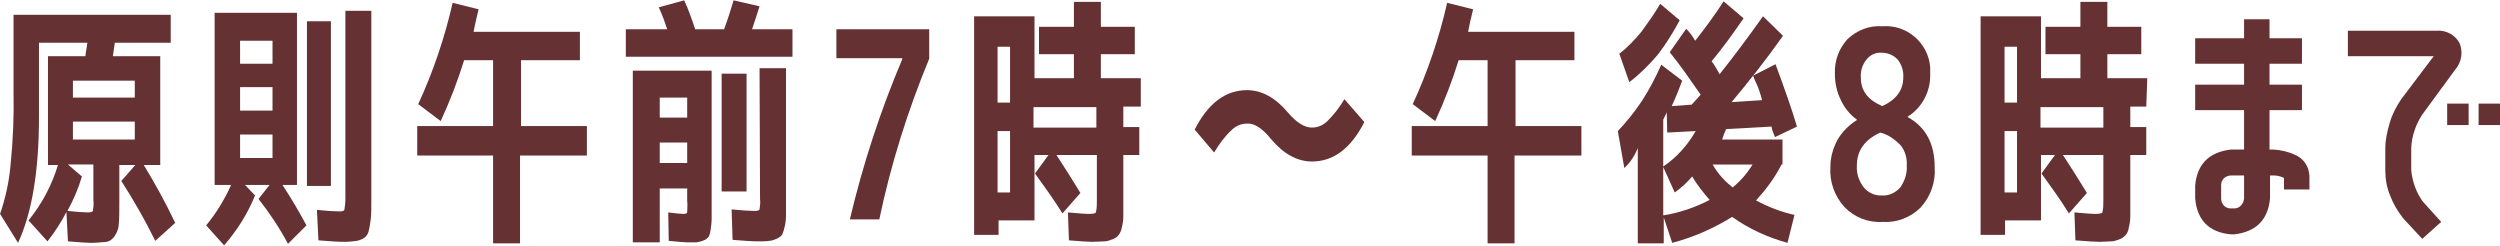
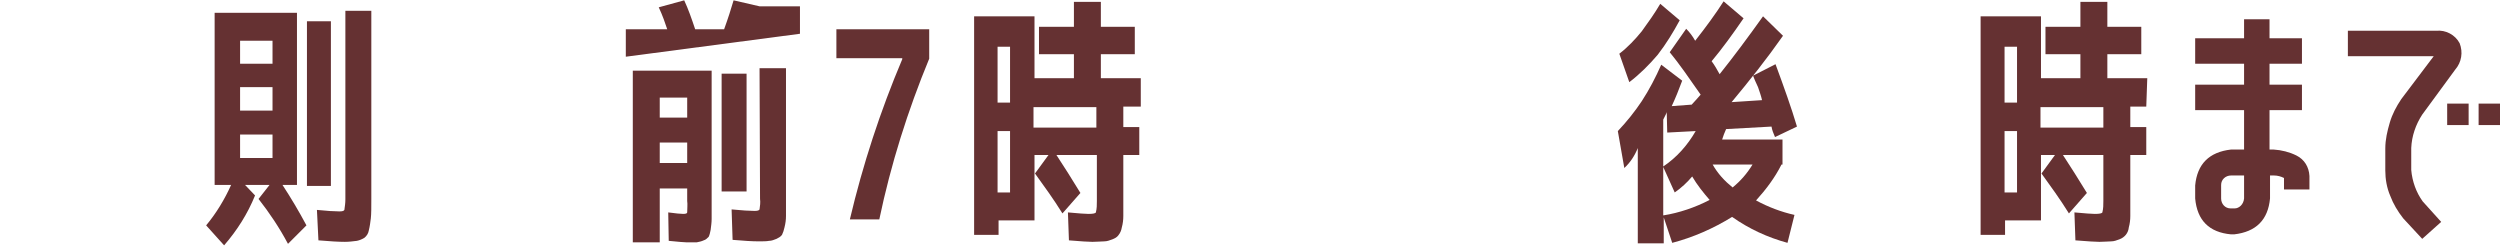
<svg xmlns="http://www.w3.org/2000/svg" version="1.1" id="レイヤー_1" x="0px" y="0px" width="501px" height="49.2px" viewBox="0 0 501 49.2" style="enable-background:new 0 0 501 49.2;" xml:space="preserve">
  <style type="text/css">
	.st0{fill:#653132;}
</style>
  <g transform="translate(10512.913 15892.566)">
-     <path class="st0" d="M-10503.4-15844.2l-3.8-4.2c2.7-3.3,4.7-7.1,5.9-11.1h-2v-21.8h7.5c0-0.3,0.1-0.8,0.2-1.4   c0.1-0.4,0.1-0.9,0.2-1.3h-9.7v14.8c0,10.9-1.4,19.3-4.2,25.3l-3.6-5.8c1.1-3.2,1.8-6.4,2.1-9.8c0.5-4.9,0.7-9.7,0.6-14.6v-15.5   h31.5v5.6h-11.2c-0.1,0.6-0.2,1.5-0.4,2.7h9.5v21.8h-3.3c2.3,3.8,4.4,7.6,6.3,11.6l-4,3.6c-2-4.1-4.3-8.1-6.8-12l2.8-3.2h-3.2v7   c0,2.2,0,3.7-0.1,4.7c0,0.9-0.3,1.7-0.8,2.5c-0.4,0.6-1,1.1-1.7,1.2c-1,0.1-2.1,0.2-3.1,0.2c-0.7,0-2.3-0.1-4.6-0.3l-0.3-5.9   C-10500.6-15848.1-10501.9-15846.1-10503.4-15844.2 M-10499.3-15859.6l2.8,2.4c-0.7,2.4-1.7,4.7-2.9,6.9c1.8,0.2,3.2,0.3,4.1,0.3   c0.6,0,0.9-0.1,1-0.3c0.1-0.7,0.2-1.4,0.1-2.1v-7.2L-10499.3-15859.6z M-10498.3-15873h12.4v-3.4h-12.4L-10498.3-15873z    M-10498.3-15864.6h12.4v-3.6h-12.4L-10498.3-15864.6z" />
    <path class="st0" d="M-10466.6-15855.5h-3.3v-34.5h16.5v34.5h-2.9c1.7,2.6,3.3,5.3,4.8,8.1l-3.7,3.7c-1.7-3.2-3.7-6.2-5.9-9   l2.2-2.8h-4.9l2,2.1c-1.5,3.7-3.6,7-6.2,10l-3.6-4C-10469.6-15849.8-10467.9-15852.6-10466.6-15855.5 M-10464.8-15879.8h6.5v-4.6   h-6.5L-10464.8-15879.8z M-10464.8-15870.4h6.5v-4.7h-6.5L-10464.8-15870.4z M-10464.8-15860.9h6.5v-4.7h-6.5L-10464.8-15860.9z    M-10451.4-15888.3h4.8v33h-4.8V-15888.3z M-10443.7-15890.4h5.2v37.7c0,1.7,0,3-0.1,3.9c-0.1,0.8-0.2,1.6-0.4,2.4   c-0.1,0.6-0.4,1.1-0.9,1.5c-0.5,0.3-1,0.5-1.5,0.6c-0.8,0.1-1.6,0.2-2.4,0.2c-1.2,0-3-0.1-5.3-0.3l-0.3-6.1c2,0.2,3.5,0.3,4.5,0.3   c0.6,0,0.9-0.1,1-0.3c0.1-0.7,0.2-1.4,0.2-2.1L-10443.7-15890.4z" />
-     <path class="st0" d="M-10395.3-15867.3v5.9h-13.4v17.6h-5.4v-17.6h-15.2v-5.9h15.2v-13.2h-5.8c-1.3,4.2-2.9,8.3-4.7,12.2l-4.5-3.4   c3-6.5,5.3-13.3,6.9-20.3l5.2,1.3c-0.3,1.3-0.7,2.8-1,4.5h21.3v5.7h-11.8v13.2H-10395.3z" />
-     <path class="st0" d="M-10387.5-15881.2v-5.5h8.3c-0.4-1.2-0.9-2.7-1.7-4.4l5.1-1.4c0.8,1.7,1.5,3.7,2.2,5.8h5.8   c0.8-2.2,1.4-4.1,1.9-5.8l5.2,1.2c-0.5,1.6-1,3.1-1.5,4.6h8.1v5.5L-10387.5-15881.2z M-10375.2-15852.3v-2.5h-5.5v10.8h-5.4v-34.4   h15.8v26.4c0,1.5,0,2.6,0,3.3c0,0.7-0.1,1.4-0.2,2.2c-0.1,0.5-0.2,1-0.4,1.4c-0.3,0.3-0.6,0.6-1,0.7c-0.4,0.2-0.9,0.3-1.4,0.4   c-0.4,0-1.1,0-2,0c-0.4,0-1.6-0.1-3.6-0.3l-0.1-5.7c1.5,0.2,2.5,0.3,3,0.3c0.5,0,0.8-0.1,0.8-0.3   C-10375.2-15850.9-10375.1-15851.6-10375.2-15852.3 M-10380.7-15869h5.5v-4h-5.5V-15869z M-10380.7-15859.9h5.5v-4.1h-5.5V-15859.9   z M-10368.3-15877.8h5v23.6h-5V-15877.8z M-10360.7-15878.9h5.3v26.2c0,1.4,0,2.5,0,3.4c0,0.8-0.1,1.5-0.3,2.3   c-0.1,0.5-0.3,1.1-0.5,1.5c-0.3,0.4-0.7,0.6-1.1,0.8c-0.5,0.2-1,0.4-1.5,0.4c-0.5,0.1-1.2,0.1-2.1,0.1c-1.2,0-2.9-0.1-5.2-0.3   l-0.2-6.1c2.1,0.2,3.6,0.3,4.6,0.3c0.6,0,0.9-0.1,1-0.3c0.1-0.7,0.2-1.4,0.1-2.1L-10360.7-15878.9z" />
+     <path class="st0" d="M-10387.5-15881.2v-5.5h8.3c-0.4-1.2-0.9-2.7-1.7-4.4l5.1-1.4c0.8,1.7,1.5,3.7,2.2,5.8h5.8   c0.8-2.2,1.4-4.1,1.9-5.8l5.2,1.2h8.1v5.5L-10387.5-15881.2z M-10375.2-15852.3v-2.5h-5.5v10.8h-5.4v-34.4   h15.8v26.4c0,1.5,0,2.6,0,3.3c0,0.7-0.1,1.4-0.2,2.2c-0.1,0.5-0.2,1-0.4,1.4c-0.3,0.3-0.6,0.6-1,0.7c-0.4,0.2-0.9,0.3-1.4,0.4   c-0.4,0-1.1,0-2,0c-0.4,0-1.6-0.1-3.6-0.3l-0.1-5.7c1.5,0.2,2.5,0.3,3,0.3c0.5,0,0.8-0.1,0.8-0.3   C-10375.2-15850.9-10375.1-15851.6-10375.2-15852.3 M-10380.7-15869h5.5v-4h-5.5V-15869z M-10380.7-15859.9h5.5v-4.1h-5.5V-15859.9   z M-10368.3-15877.8h5v23.6h-5V-15877.8z M-10360.7-15878.9h5.3v26.2c0,1.4,0,2.5,0,3.4c0,0.8-0.1,1.5-0.3,2.3   c-0.1,0.5-0.3,1.1-0.5,1.5c-0.3,0.4-0.7,0.6-1.1,0.8c-0.5,0.2-1,0.4-1.5,0.4c-0.5,0.1-1.2,0.1-2.1,0.1c-1.2,0-2.9-0.1-5.2-0.3   l-0.2-6.1c2.1,0.2,3.6,0.3,4.6,0.3c0.6,0,0.9-0.1,1-0.3c0.1-0.7,0.2-1.4,0.1-2.1L-10360.7-15878.9z" />
    <path class="st0" d="M-10345.3-15886.7h18.6v5.9c-4.3,10.4-7.7,21.2-10,32.2h-5.9c2.6-11,6.1-21.7,10.5-32.1v-0.2h-13.2V-15886.7z" />
    <path class="st0" d="M-10284.6-15871.2h-3.2v4.1h3.2v5.6h-3.2v8.7c0,1.5,0,2.6,0,3.5c0,0.8-0.1,1.6-0.3,2.3   c-0.1,0.6-0.3,1.1-0.7,1.6c-0.3,0.4-0.7,0.6-1.2,0.8c-0.5,0.2-1.1,0.4-1.6,0.4c-0.6,0-1.4,0.1-2.4,0.1c-0.7,0-2.3-0.1-4.7-0.3   l-0.2-5.6c2.2,0.2,3.5,0.3,4.1,0.3c0.9,0,1.4-0.1,1.5-0.3c0.2-0.8,0.2-1.5,0.2-2.3v-9.2h-8.1c1.5,2.3,3.1,4.8,4.8,7.6l-3.6,4.1   c-1.8-2.9-3.7-5.5-5.5-8l2.7-3.7h-2.8v13.1h-7.2v2.9h-4.9v-43.8h12.1v12.4h7.9v-4.8h-7v-5.5h7v-5h5.4v5h6.8v5.5h-6.8v4.8h8   V-15871.2z M-10313-15872h2.5v-11.2h-2.5V-15872z M-10313-15854h2.5v-12.3h-2.5V-15854z M-10305.8-15867h12.6v-4.1h-12.6V-15867z" />
-     <path class="st0" d="M-10250-15867c1.2,0,2.3-0.5,3.1-1.3c1.3-1.3,2.5-2.8,3.4-4.4l4,4.6c-2.7,5.3-6.2,7.9-10.5,7.9   c-2.9,0-5.7-1.5-8.2-4.5c-1.7-2.1-3.3-3.2-4.8-3.1c-1.2,0-2.3,0.5-3.1,1.3c-1.4,1.3-2.5,2.8-3.5,4.5l-3.9-4.6   c2.7-5.3,6.2-7.9,10.5-7.9c2.9,0,5.7,1.5,8.2,4.5C-10253.1-15868-10251.5-15867-10250-15867" />
-     <path class="st0" d="M-10196-15867.3v5.9h-13.4v17.6h-5.4v-17.6h-15.2v-5.9h15.2v-13.2h-5.8c-1.3,4.2-2.9,8.3-4.7,12.2l-4.5-3.4   c3-6.5,5.3-13.3,6.9-20.3l5.2,1.3c-0.3,1.3-0.7,2.8-1,4.5h21.3v5.7h-11.8v13.2H-10196z" />
    <path class="st0" d="M-10161.6-15877.4l4.5-2.3c1.7,4.6,3.2,8.8,4.3,12.5l-4.4,2.1c-0.3-0.7-0.6-1.4-0.7-2.1l-9.1,0.5   c-0.3,0.7-0.6,1.4-0.8,2.1h12.1v5h-0.2c-1.3,2.6-3.1,5-5.1,7.2c2.4,1.3,5,2.3,7.7,2.9l-1.4,5.6c-4-1.1-7.7-2.8-11.1-5.2   c-3.7,2.3-7.8,4.1-12,5.2l-1.7-5.1v5.2h-5.2v-19.1c-0.6,1.5-1.5,2.9-2.7,4l-1.3-7.4c1.8-1.9,3.4-3.9,4.8-6c1.5-2.3,2.8-4.8,3.9-7.3   l4.2,3.2c-0.7,1.9-1.4,3.6-2.1,5.1l4-0.3c0.8-0.9,1.4-1.5,1.8-2c-2.3-3.3-4.3-6.2-6.2-8.5l3.3-4.7c0.7,0.7,1.3,1.5,1.8,2.4   c2.2-2.8,4.1-5.4,5.7-7.9l4,3.4c-2.2,3.2-4.3,6.1-6.4,8.6c0.6,0.8,1.1,1.7,1.6,2.6c2.8-3.5,5.7-7.4,8.7-11.6l4,3.9   c-3.3,4.7-6.8,9.1-10.3,13.3l6.1-0.4c-0.2-0.9-0.5-1.7-0.8-2.6C-10161.1-15876.1-10161.4-15876.9-10161.6-15877.4    M-10186.4-15876.1l-2-5.7c1.7-1.3,3.2-2.9,4.5-4.5c1.3-1.8,2.6-3.6,3.7-5.5l3.9,3.3c-1.3,2.4-2.7,4.7-4.4,6.9   C-10182.4-15879.6-10184.3-15877.7-10186.4-15876.1 M-10173.1-15866.3l-5.7,0.3l-0.1-4.1c0,0.1-0.1,0.2-0.1,0.3   c-0.3,0.6-0.5,1-0.6,1.2v9.4C-10176.9-15861-10174.7-15863.5-10173.1-15866.3 M-10170.3-15852.5c-1.3-1.5-2.5-3-3.5-4.7   c-1,1.2-2.2,2.3-3.5,3.2l-2.3-5.1v9.7C-10176.4-15849.9-10173.2-15851-10170.3-15852.5 M-10165.7-15855c1.6-1.3,2.9-2.8,4-4.6h-8   C-10168.7-15857.8-10167.3-15856.3-10165.7-15855" />
-     <path class="st0" d="M-10126.1-15877.7c0.1,3.4-1.6,6.7-4.5,8.5v0.1c3.6,2,5.4,5.3,5.4,10.1c0.2,2.9-0.8,5.8-2.8,8   c-2,2-4.8,3.1-7.6,2.9c-2.9,0.2-5.7-0.9-7.7-3c-2-2.2-3-5.1-2.8-8c0-1.9,0.5-3.7,1.4-5.4c0.9-1.6,2.3-3,3.9-4v-0.1   c-1.4-1-2.5-2.4-3.2-3.9c-0.8-1.6-1.2-3.4-1.2-5.3c-0.1-2.6,0.8-5,2.5-6.9c1.9-1.8,4.4-2.8,7-2.6c4.9-0.4,9.2,3.3,9.6,8.2   C-10126.1-15878.6-10126.1-15878.1-10126.1-15877.7 M-10136.1-15866c-3.1,1.4-4.7,3.6-4.7,6.6c-0.1,1.6,0.4,3.1,1.4,4.4   c0.9,1.1,2.3,1.7,3.7,1.6c1.4,0.1,2.7-0.6,3.6-1.6c0.9-1.3,1.4-2.8,1.3-4.4c0.1-1.4-0.3-2.8-1.1-3.9   C-10133.1-15864.6-10134.5-15865.6-10136.1-15866 M-10135.7-15871.3c2.8-1.3,4.2-3.2,4.2-5.7c0.1-1.3-0.3-2.6-1.1-3.6   c-0.8-0.9-2-1.4-3.2-1.4c-1.2-0.1-2.3,0.4-3.1,1.4c-0.8,1-1.2,2.3-1.1,3.6C-10140-15874.3-10138.5-15872.5-10135.7-15871.3" />
    <path class="st0" d="M-10082.8-15871.2h-3.2v4.1h3.2v5.6h-3.2v8.7c0,1.5,0,2.6,0,3.5c0,0.8-0.1,1.6-0.3,2.3c-0.1,1.1-0.8,2-1.9,2.4   c-0.5,0.2-1.1,0.4-1.6,0.4c-0.6,0-1.4,0.1-2.4,0.1c-0.7,0-2.3-0.1-4.8-0.3l-0.2-5.6c2.2,0.2,3.5,0.3,4.1,0.3c0.9,0,1.4-0.1,1.5-0.3   c0.2-0.8,0.2-1.5,0.2-2.3v-9.2h-8.1c1.5,2.3,3.1,4.8,4.8,7.6l-3.6,4.1c-1.8-2.9-3.7-5.5-5.5-8l2.7-3.7h-2.8v13.1h-7.2v2.9h-4.9   v-43.8h12.1v12.4h7.9v-4.8h-7v-5.5h7v-5h5.4v5h6.8v5.5h-6.8v4.8h8L-10082.8-15871.2z M-10111.2-15872h2.5v-11.2h-2.5V-15872z    M-10111.2-15854h2.5v-12.3h-2.5V-15854z M-10104-15867h12.6v-4.1h-12.6L-10104-15867z" />
    <path class="st0" d="M-10052.7-15861.4c1.6,0.8,2.5,2.3,2.6,4.1v2.7h-5.1v-2.3c-0.6-0.3-1.3-0.5-2-0.5h-0.8v4.6   c-0.4,4.3-2.8,6.7-7.2,7.2h-0.6c-4.4-0.4-6.8-2.8-7.2-7.2v-2.6c0.4-4.3,2.8-6.7,7.2-7.2h2.6v-7.9h-9.8v-5.1h9.8v-4.2h-9.8v-5.1h9.8   v-3.8h5.1v3.8h6.5v5.1h-6.5v4.2h6.5v5.1h-6.5v7.9h0.8C-10055.7-15862.5-10054.1-15862.1-10052.7-15861.4 M-10063.2-15852.8v-4.6   h-2.6c-1.1,0-2,0.8-2,1.9c0,0,0,0.1,0,0.1v2.6c0,1.1,0.8,2,1.9,2c0.1,0,0.1,0,0.2,0h0.6   C-10064.2-15850.8-10063.3-15851.6-10063.2-15852.8C-10063.2-15852.8-10063.2-15852.8-10063.2-15852.8" />
    <path class="st0" d="M-10027.5-15869.6c-1.3,2-2.1,4.3-2.2,6.7v4.4c0.2,2.3,1,4.5,2.3,6.3l3.7,4.1l-3.8,3.4l-3.8-4.1   c-1.1-1.4-2-2.9-2.6-4.5c-0.7-1.6-1-3.4-1-5.1v-4.4c0-1.8,0.4-3.5,0.9-5.2c0.5-1.7,1.3-3.2,2.3-4.7l6.5-8.6h-17.2v-5.1h17.7   c1.9-0.2,3.8,0.8,4.7,2.5c0.7,1.8,0.4,3.8-0.9,5.3L-10027.5-15869.6z M-10022.5-15871.8h4.3v4.3h-4.3V-15871.8z M-10016.2-15871.8   h4.3v4.3h-4.3V-15871.8z" />
  </g>
</svg>